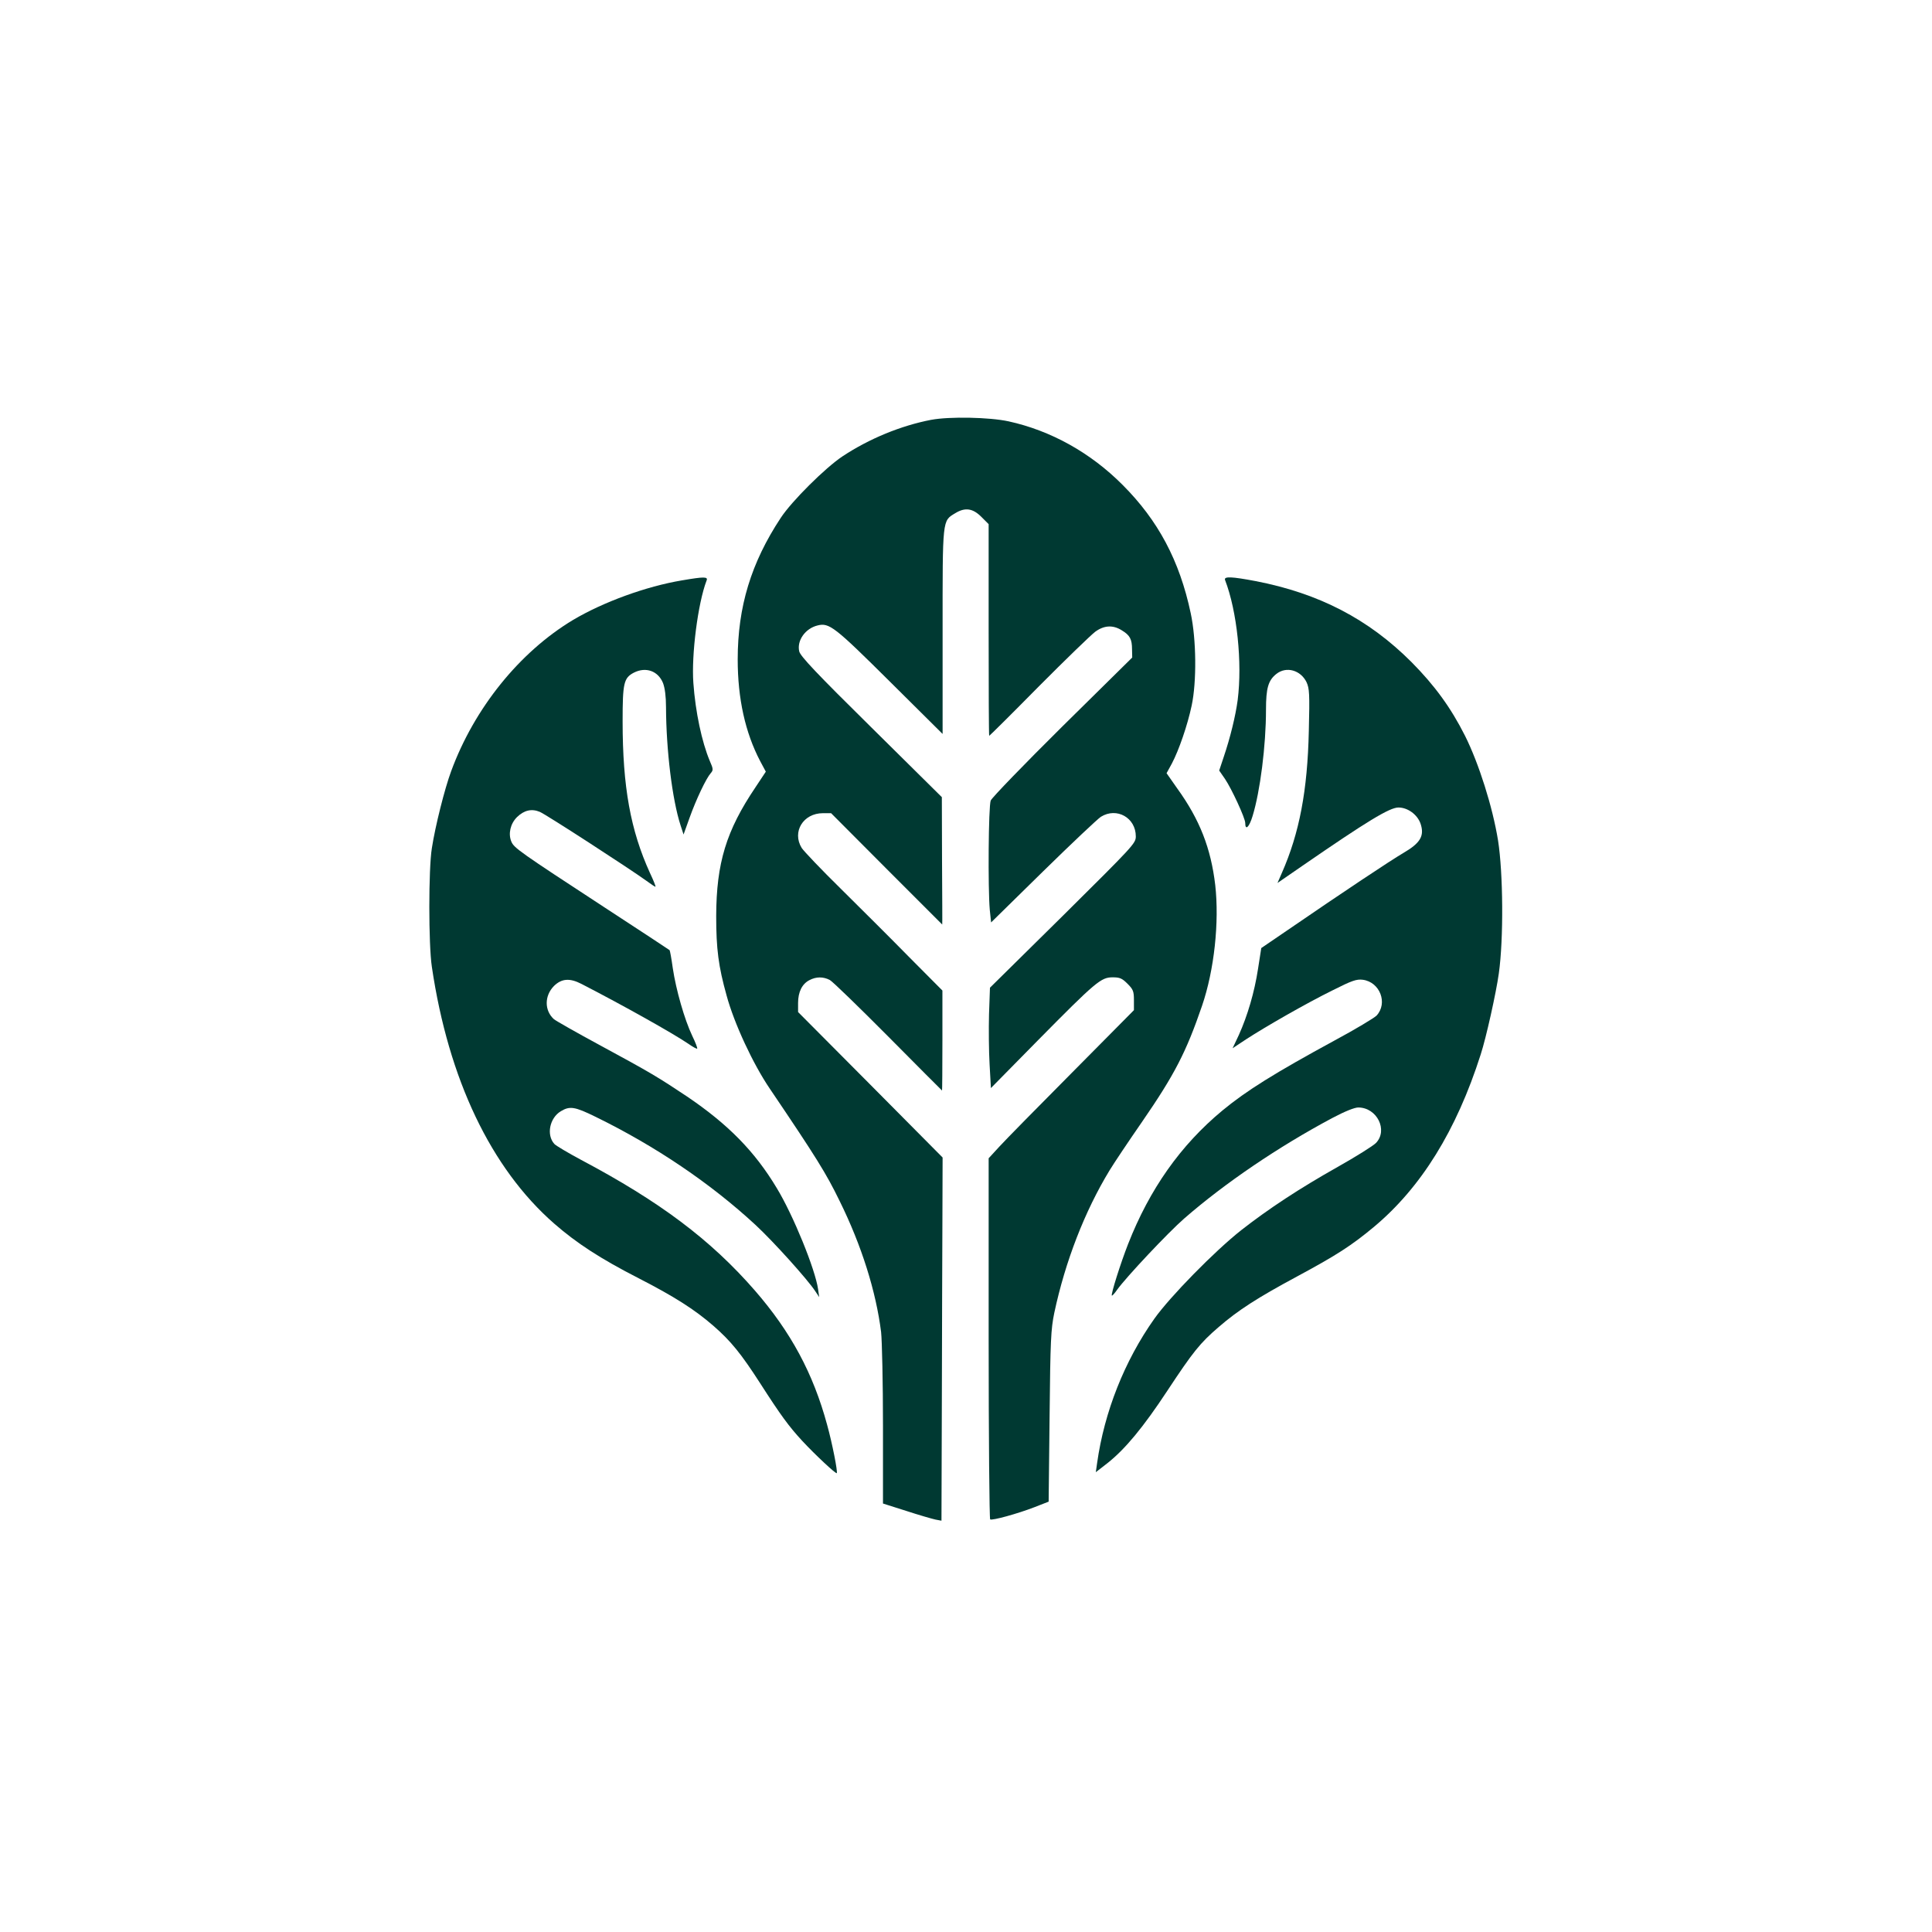
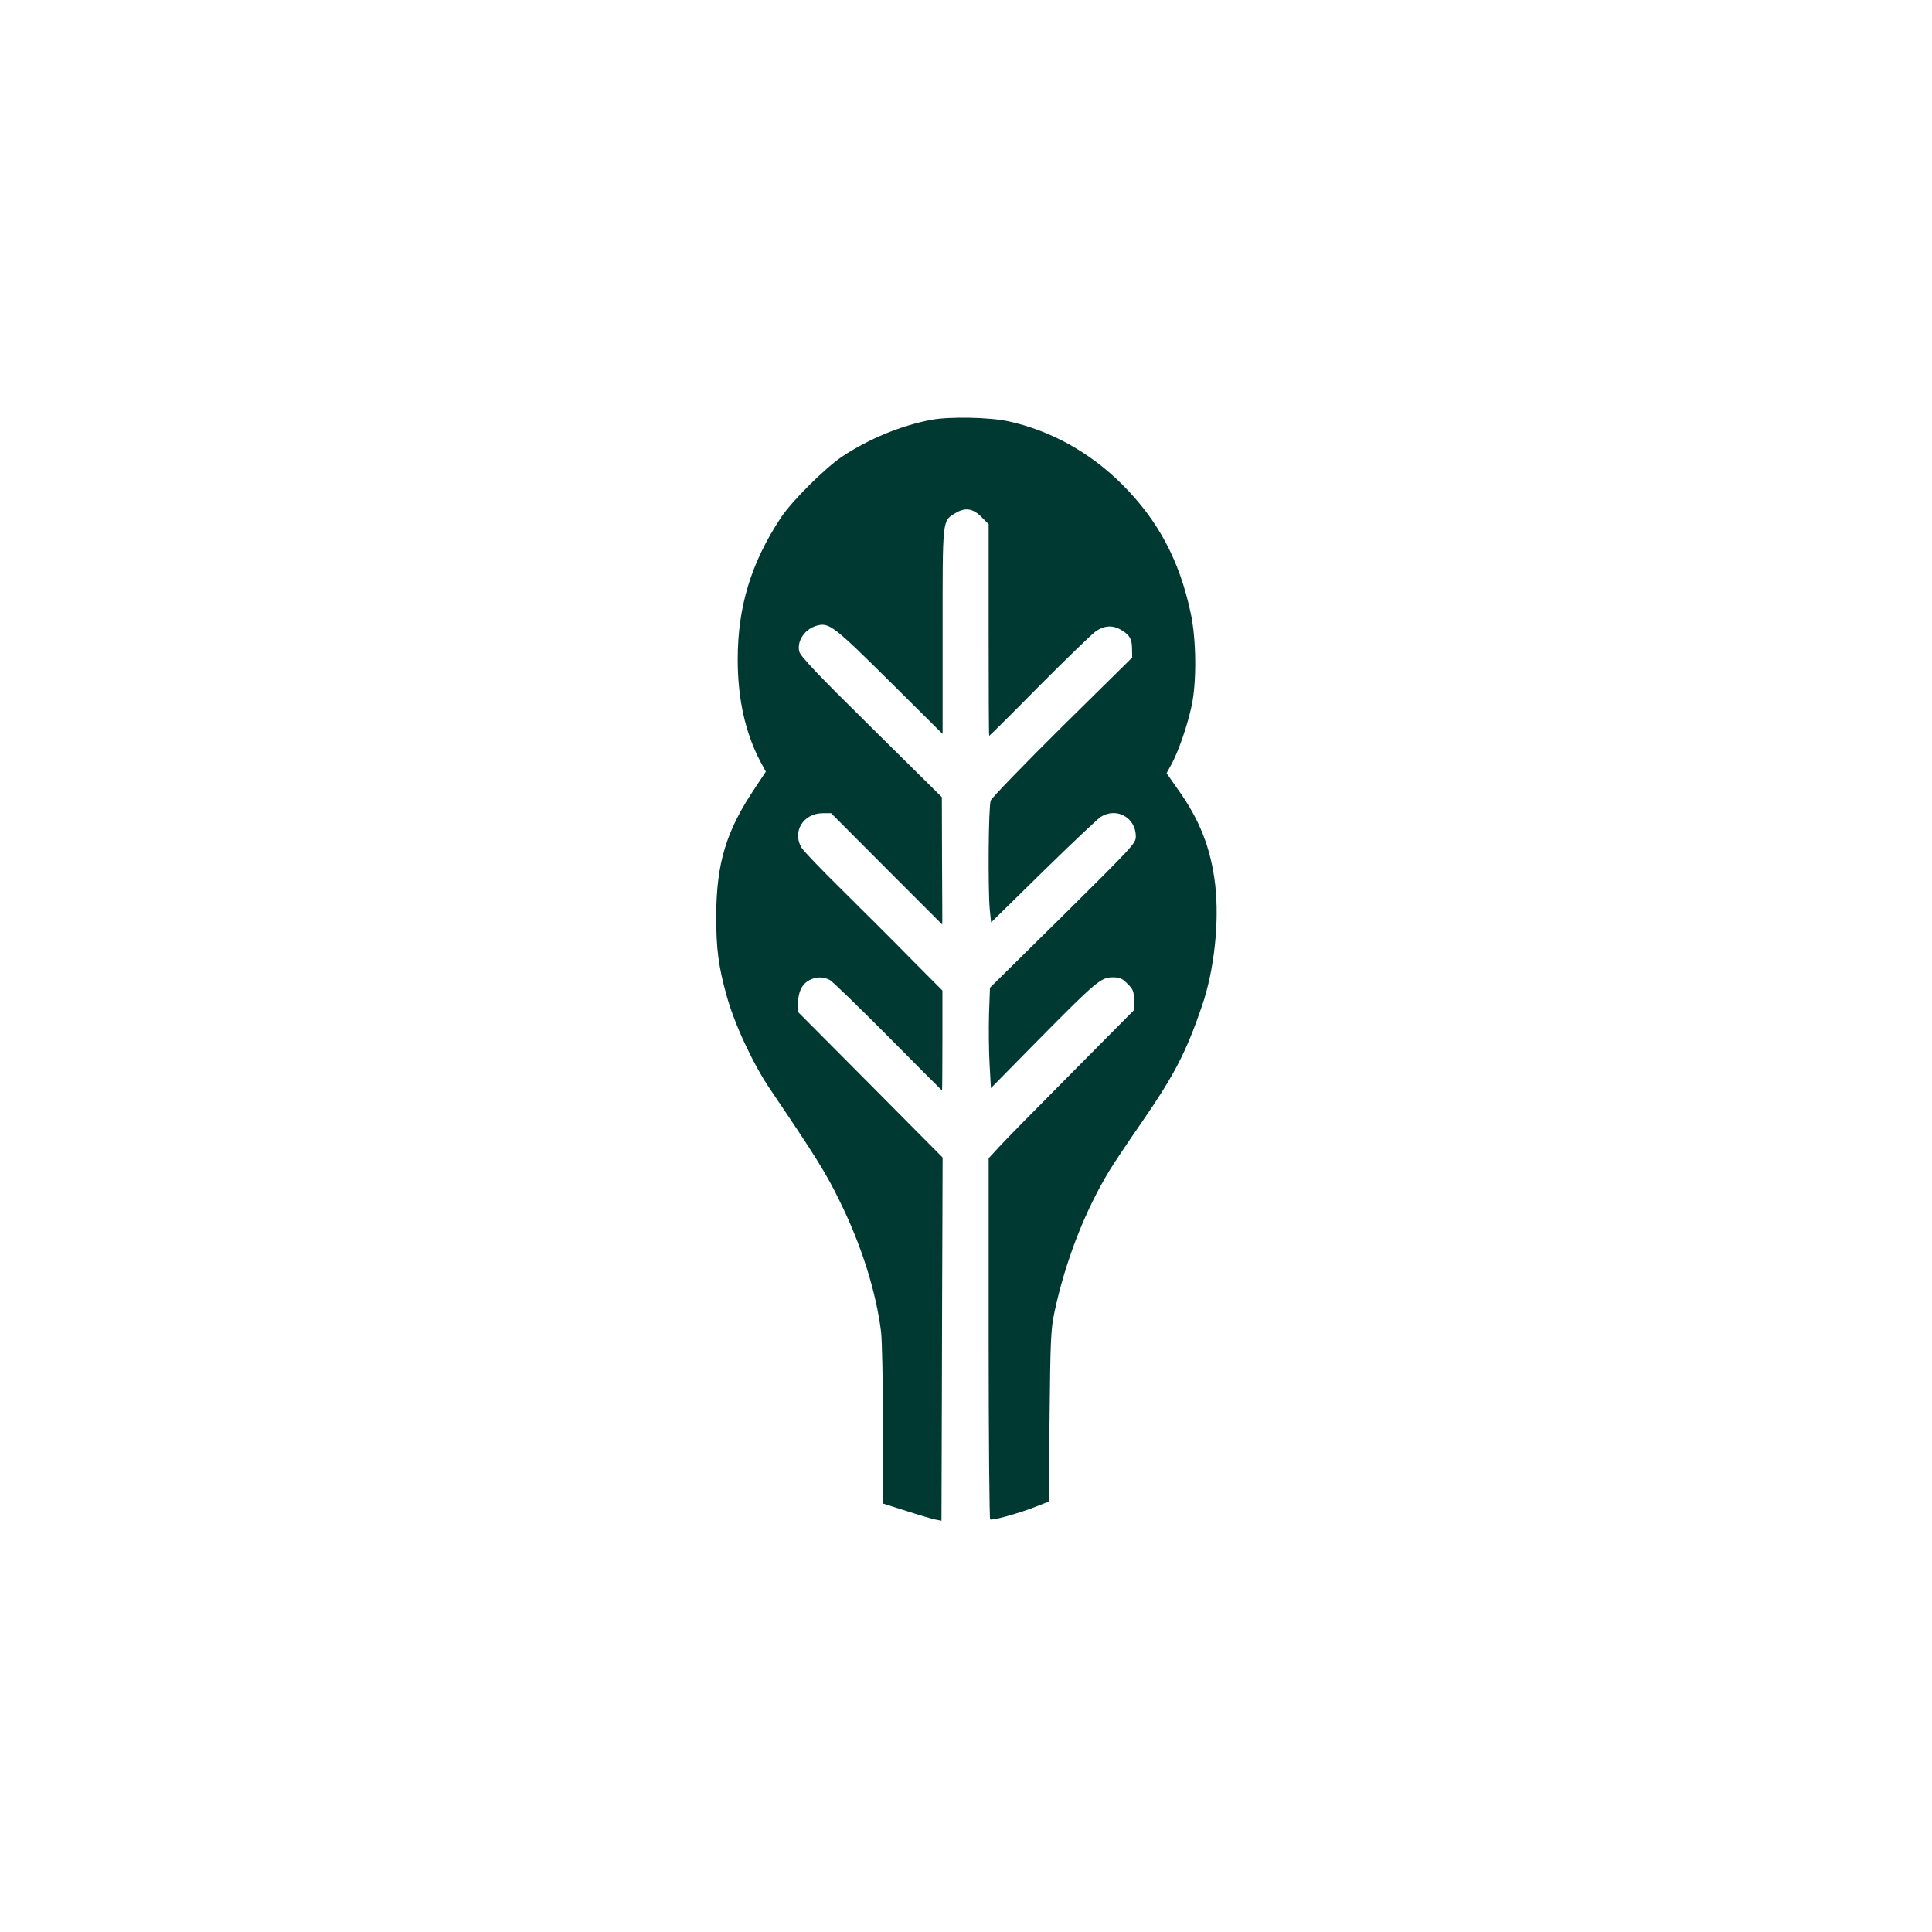
<svg xmlns="http://www.w3.org/2000/svg" version="1.0" width="1024pt" height="1024pt" viewBox="0 0 1024 1024" preserveAspectRatio="xMidYMid meet">
  <g transform="translate(0,1024) scale(0.1,-0.1)" fill="#003932" stroke="none">
    <path d="M4936 8015 c-161 -31 -329 -100 -471 -194 -90 -60 -268 -236 -327 -326 -157 -238 -228 -471 -228 -750 0 -208 40 -388 119 -539 l30 -56 -55 -83 c-155 -230 -207 -401 -208 -682 0 -175 12 -267 55 -421 40 -148 140 -363 229 -494 246 -364 299 -449 370 -595 117 -237 193 -480 220 -695 5 -46 10 -270 10 -497 l0 -412 123 -39 c67 -22 137 -42 155 -46 l32 -6 2 643 c1 353 2 786 3 962 l1 320 -383 386 -383 385 0 48 c0 58 21 101 60 121 36 19 73 19 108 1 15 -8 154 -143 310 -300 156 -157 284 -286 285 -286 1 0 2 119 2 265 l0 265 -175 176 c-96 98 -260 261 -363 363 -104 102 -197 200 -208 217 -52 85 8 184 113 184 l43 0 294 -295 c162 -162 295 -295 295 -295 1 0 0 152 -1 338 l-1 337 -375 371 c-288 284 -376 377 -381 402 -13 57 32 121 97 137 62 16 91 -7 383 -297 l280 -278 0 542 c0 604 -2 586 67 628 52 32 93 26 138 -19 l39 -39 0 -561 c0 -308 1 -561 3 -561 2 0 120 117 262 261 143 144 278 274 299 290 47 35 95 38 142 8 43 -26 54 -47 54 -101 l1 -43 -370 -365 c-203 -201 -374 -378 -380 -393 -12 -31 -15 -466 -5 -579 l7 -67 276 271 c152 149 290 279 306 289 84 52 185 -5 185 -104 0 -37 -13 -50 -386 -420 l-387 -382 -5 -141 c-2 -77 -1 -196 3 -265 l7 -126 251 255 c306 310 333 332 394 332 38 0 50 -5 79 -34 30 -30 34 -40 34 -87 l0 -53 -328 -331 c-180 -181 -354 -358 -385 -392 l-57 -62 0 -955 c0 -525 4 -957 8 -959 11 -7 145 30 233 64 l77 30 5 452 c4 406 7 462 25 549 58 272 161 538 293 755 23 38 100 153 172 257 173 251 234 370 318 615 65 190 92 444 70 640 -23 195 -82 347 -202 513 l-56 80 28 51 c37 70 83 203 105 307 27 126 25 351 -5 490 -59 279 -173 492 -361 680 -170 171 -381 288 -605 337 -102 22 -312 26 -409 8z" />
-     <path d="M3615 7164 c-191 -32 -418 -115 -578 -210 -283 -170 -523 -467 -646 -802 -34 -92 -84 -290 -102 -407 -18 -109 -18 -513 0 -630 88 -596 314 -1068 648 -1360 119 -104 245 -186 448 -290 187 -96 296 -165 396 -252 93 -81 147 -148 247 -303 111 -173 153 -230 225 -308 68 -73 177 -175 182 -170 6 6 -24 159 -51 256 -74 273 -192 492 -383 712 -235 270 -505 472 -922 693 -69 37 -133 75 -141 84 -43 48 -25 137 34 173 48 29 74 25 184 -29 319 -156 610 -353 848 -573 95 -88 278 -291 318 -353 l20 -30 -6 42 c-15 105 -131 391 -219 536 -117 195 -258 338 -475 485 -153 102 -194 127 -462 272 -124 67 -233 129 -244 138 -51 46 -51 124 0 176 41 40 84 43 146 11 227 -117 485 -262 566 -317 24 -17 45 -28 47 -26 3 2 -9 33 -26 68 -41 86 -86 244 -103 358 -7 51 -15 94 -17 96 -2 2 -157 104 -344 226 -456 298 -481 316 -495 350 -17 41 -5 94 30 129 38 37 78 46 121 28 32 -13 476 -301 566 -366 23 -17 44 -31 47 -31 3 0 -10 33 -29 73 -103 226 -145 456 -145 804 0 203 6 230 60 258 63 32 128 9 154 -55 10 -26 16 -71 16 -128 1 -229 33 -490 77 -626 l16 -49 32 89 c35 98 88 209 112 236 14 16 14 22 -5 65 -42 100 -76 259 -87 413 -11 149 24 423 70 543 9 21 -13 21 -130 1z" />
-     <path d="M6493 7166 c64 -166 92 -438 67 -636 -11 -83 -39 -199 -75 -305 l-23 -69 31 -45 c34 -50 107 -207 107 -233 0 -42 21 -23 39 37 40 130 71 373 71 563 0 115 12 156 55 190 53 42 129 20 160 -44 15 -33 17 -61 12 -258 -7 -317 -50 -542 -143 -753 l-23 -53 132 91 c341 235 462 309 509 309 49 0 100 -37 117 -85 22 -65 0 -103 -91 -156 -68 -40 -315 -204 -621 -414 l-132 -90 -17 -109 c-19 -125 -56 -250 -102 -352 l-33 -70 71 47 c103 67 319 191 459 260 103 52 127 60 160 56 91 -12 134 -124 73 -190 -12 -12 -111 -72 -221 -131 -320 -174 -469 -267 -596 -372 -222 -184 -386 -417 -500 -708 -40 -102 -92 -267 -86 -273 2 -2 15 12 28 31 49 68 270 303 356 378 216 188 499 380 784 532 66 35 118 56 138 56 99 0 159 -120 94 -188 -16 -16 -107 -73 -203 -127 -204 -115 -365 -221 -511 -335 -141 -111 -379 -354 -461 -470 -158 -223 -265 -494 -303 -764 l-7 -49 63 49 c92 73 188 188 317 384 136 206 172 251 272 337 103 89 204 154 414 267 210 113 289 164 408 263 250 209 437 510 566 914 29 89 82 328 96 429 26 184 23 533 -4 705 -29 179 -102 409 -175 555 -75 149 -161 267 -284 391 -228 228 -490 364 -826 429 -127 24 -169 26 -162 6z" />
  </g>
</svg>